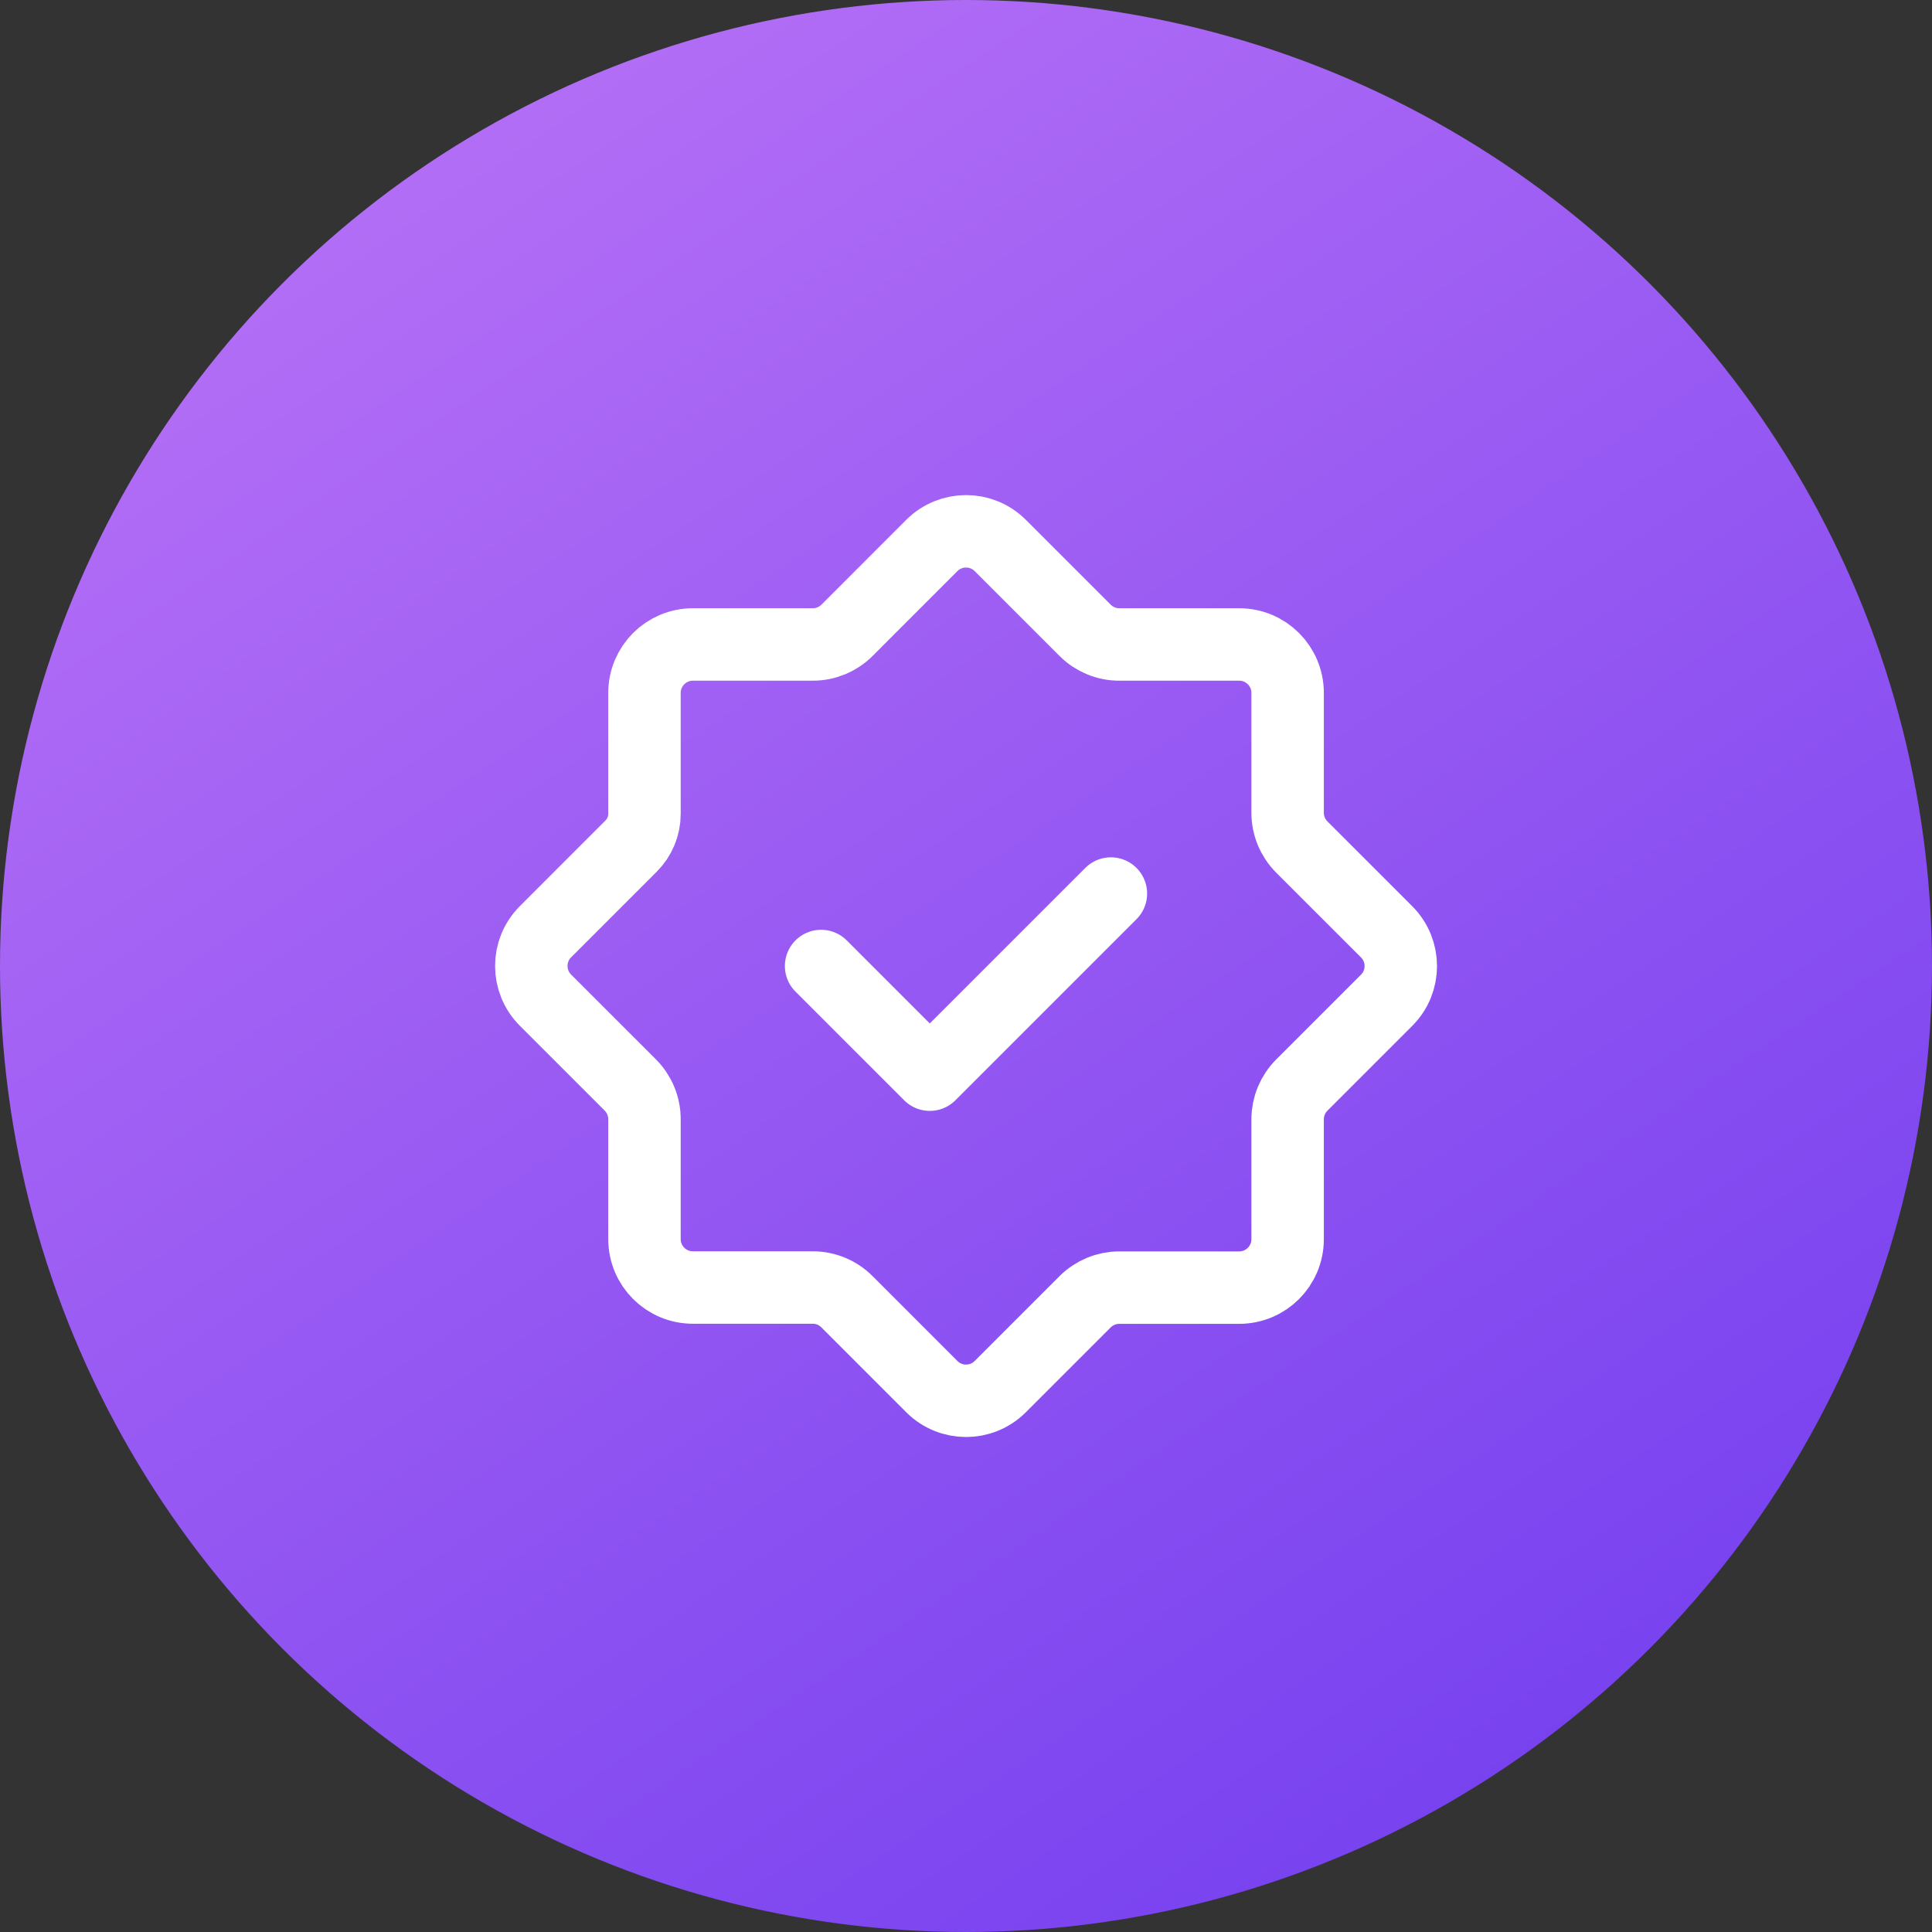
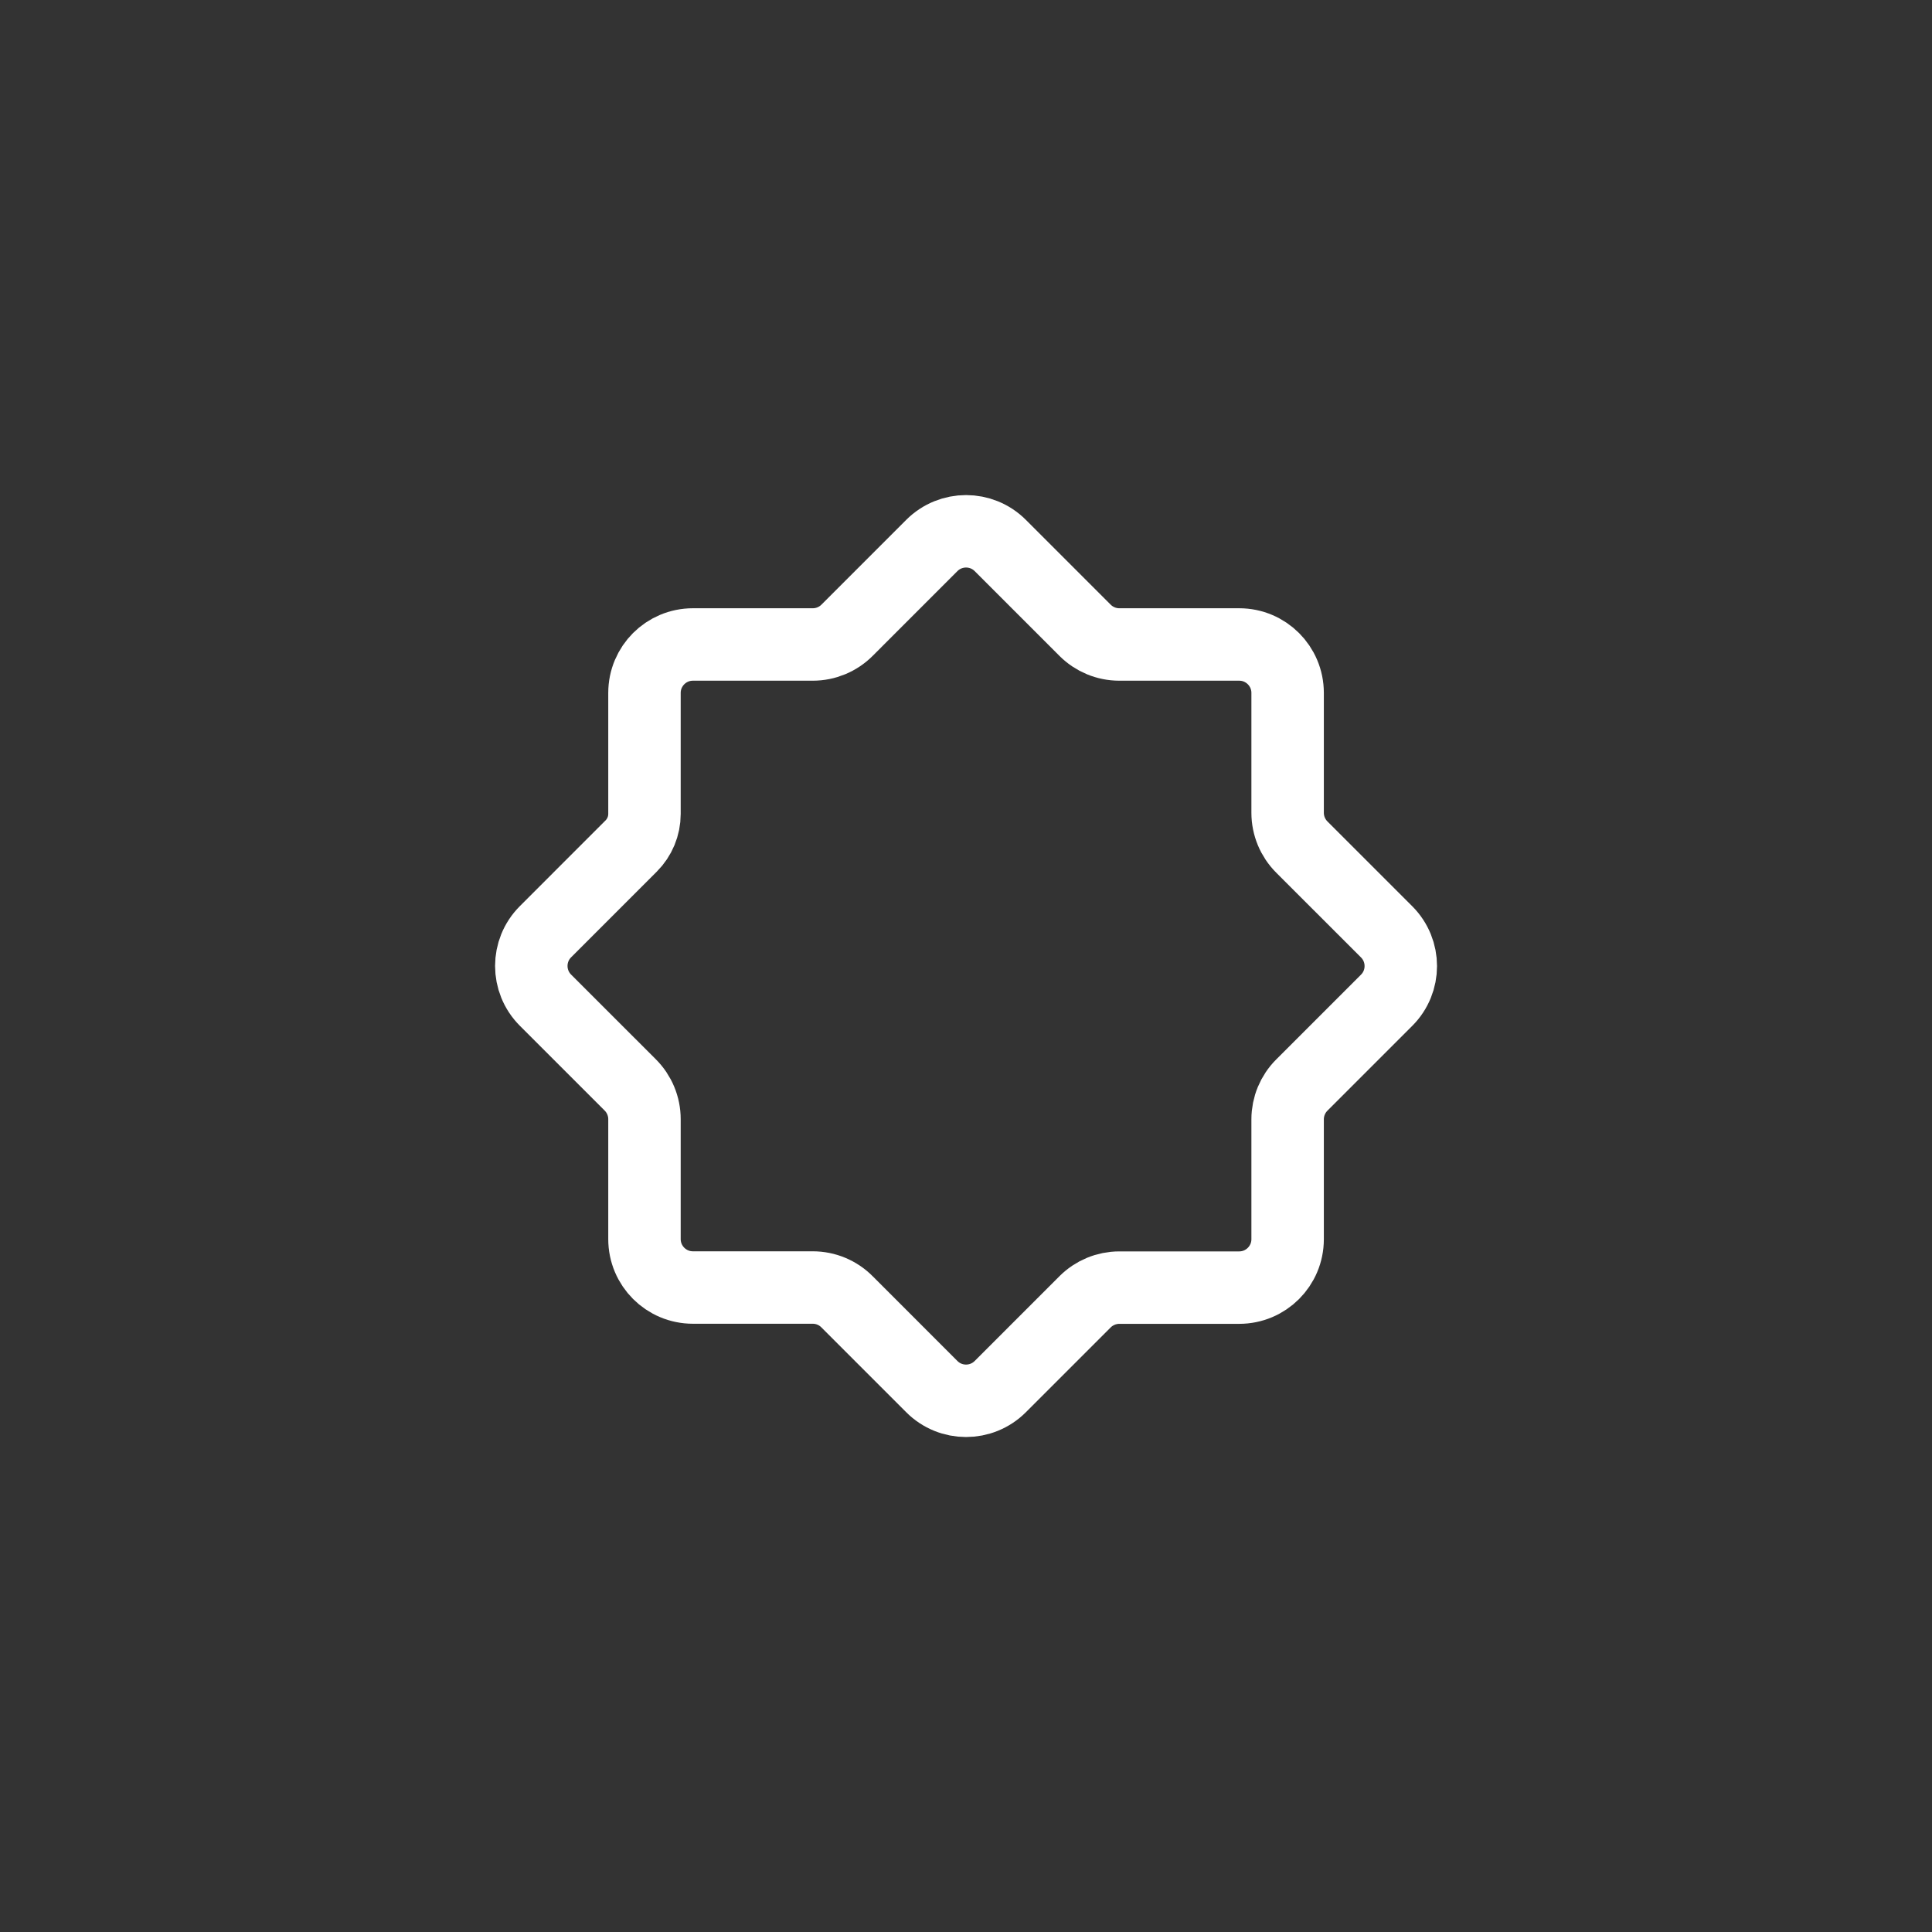
<svg xmlns="http://www.w3.org/2000/svg" width="100" height="100" viewBox="0 0 100 100" fill="none">
  <rect x="0" y="0" width="100" height="100" fill="#333333" stroke="none" />
-   <circle cx="50" cy="50" r="50" fill="url(#paint0_linear_18_3696)" />
  <path fill-rule="evenodd" clip-rule="evenodd" d="M42.068 66.642H35.865C34.48 66.642 33.358 65.52 33.358 64.135V57.93C33.358 57.265 33.093 56.627 32.623 56.157L28.235 51.77C27.255 50.79 27.255 49.203 28.235 48.225L32.667 43.792C33.11 43.35 33.358 42.752 33.358 42.127V35.865C33.358 34.48 34.48 33.358 35.865 33.358H42.07C42.735 33.358 43.373 33.093 43.843 32.623L48.23 28.235C49.21 27.255 50.797 27.255 51.775 28.235L56.163 32.623C56.633 33.093 57.27 33.358 57.935 33.358H64.14C65.525 33.358 66.647 34.48 66.647 35.865V42.07C66.647 42.735 66.912 43.373 67.382 43.843L71.77 48.23C72.75 49.21 72.75 50.797 71.77 51.775L67.382 56.163C66.912 56.633 66.647 57.27 66.647 57.935V64.14C66.647 65.525 65.525 66.647 64.14 66.647H57.935C57.27 66.647 56.633 66.912 56.163 67.382L51.775 71.77C50.795 72.75 49.208 72.75 48.23 71.77L43.843 67.382C43.37 66.905 42.733 66.642 42.068 66.642Z" stroke="white" stroke-width="3.75" stroke-linecap="round" />
-   <path d="M57.5 46.25L48.125 55.625L42.5 50" stroke="white" stroke-width="3.75" stroke-linecap="round" stroke-linejoin="round" />
  <defs>
    <linearGradient id="paint0_linear_18_3696" x1="-71.24" y1="24.517" x2="9.116" y2="144.323" gradientUnits="userSpaceOnUse">
      <stop stop-color="#C97EF8" />
      <stop offset="1" stop-color="#7540EF" />
    </linearGradient>
  </defs>
</svg>